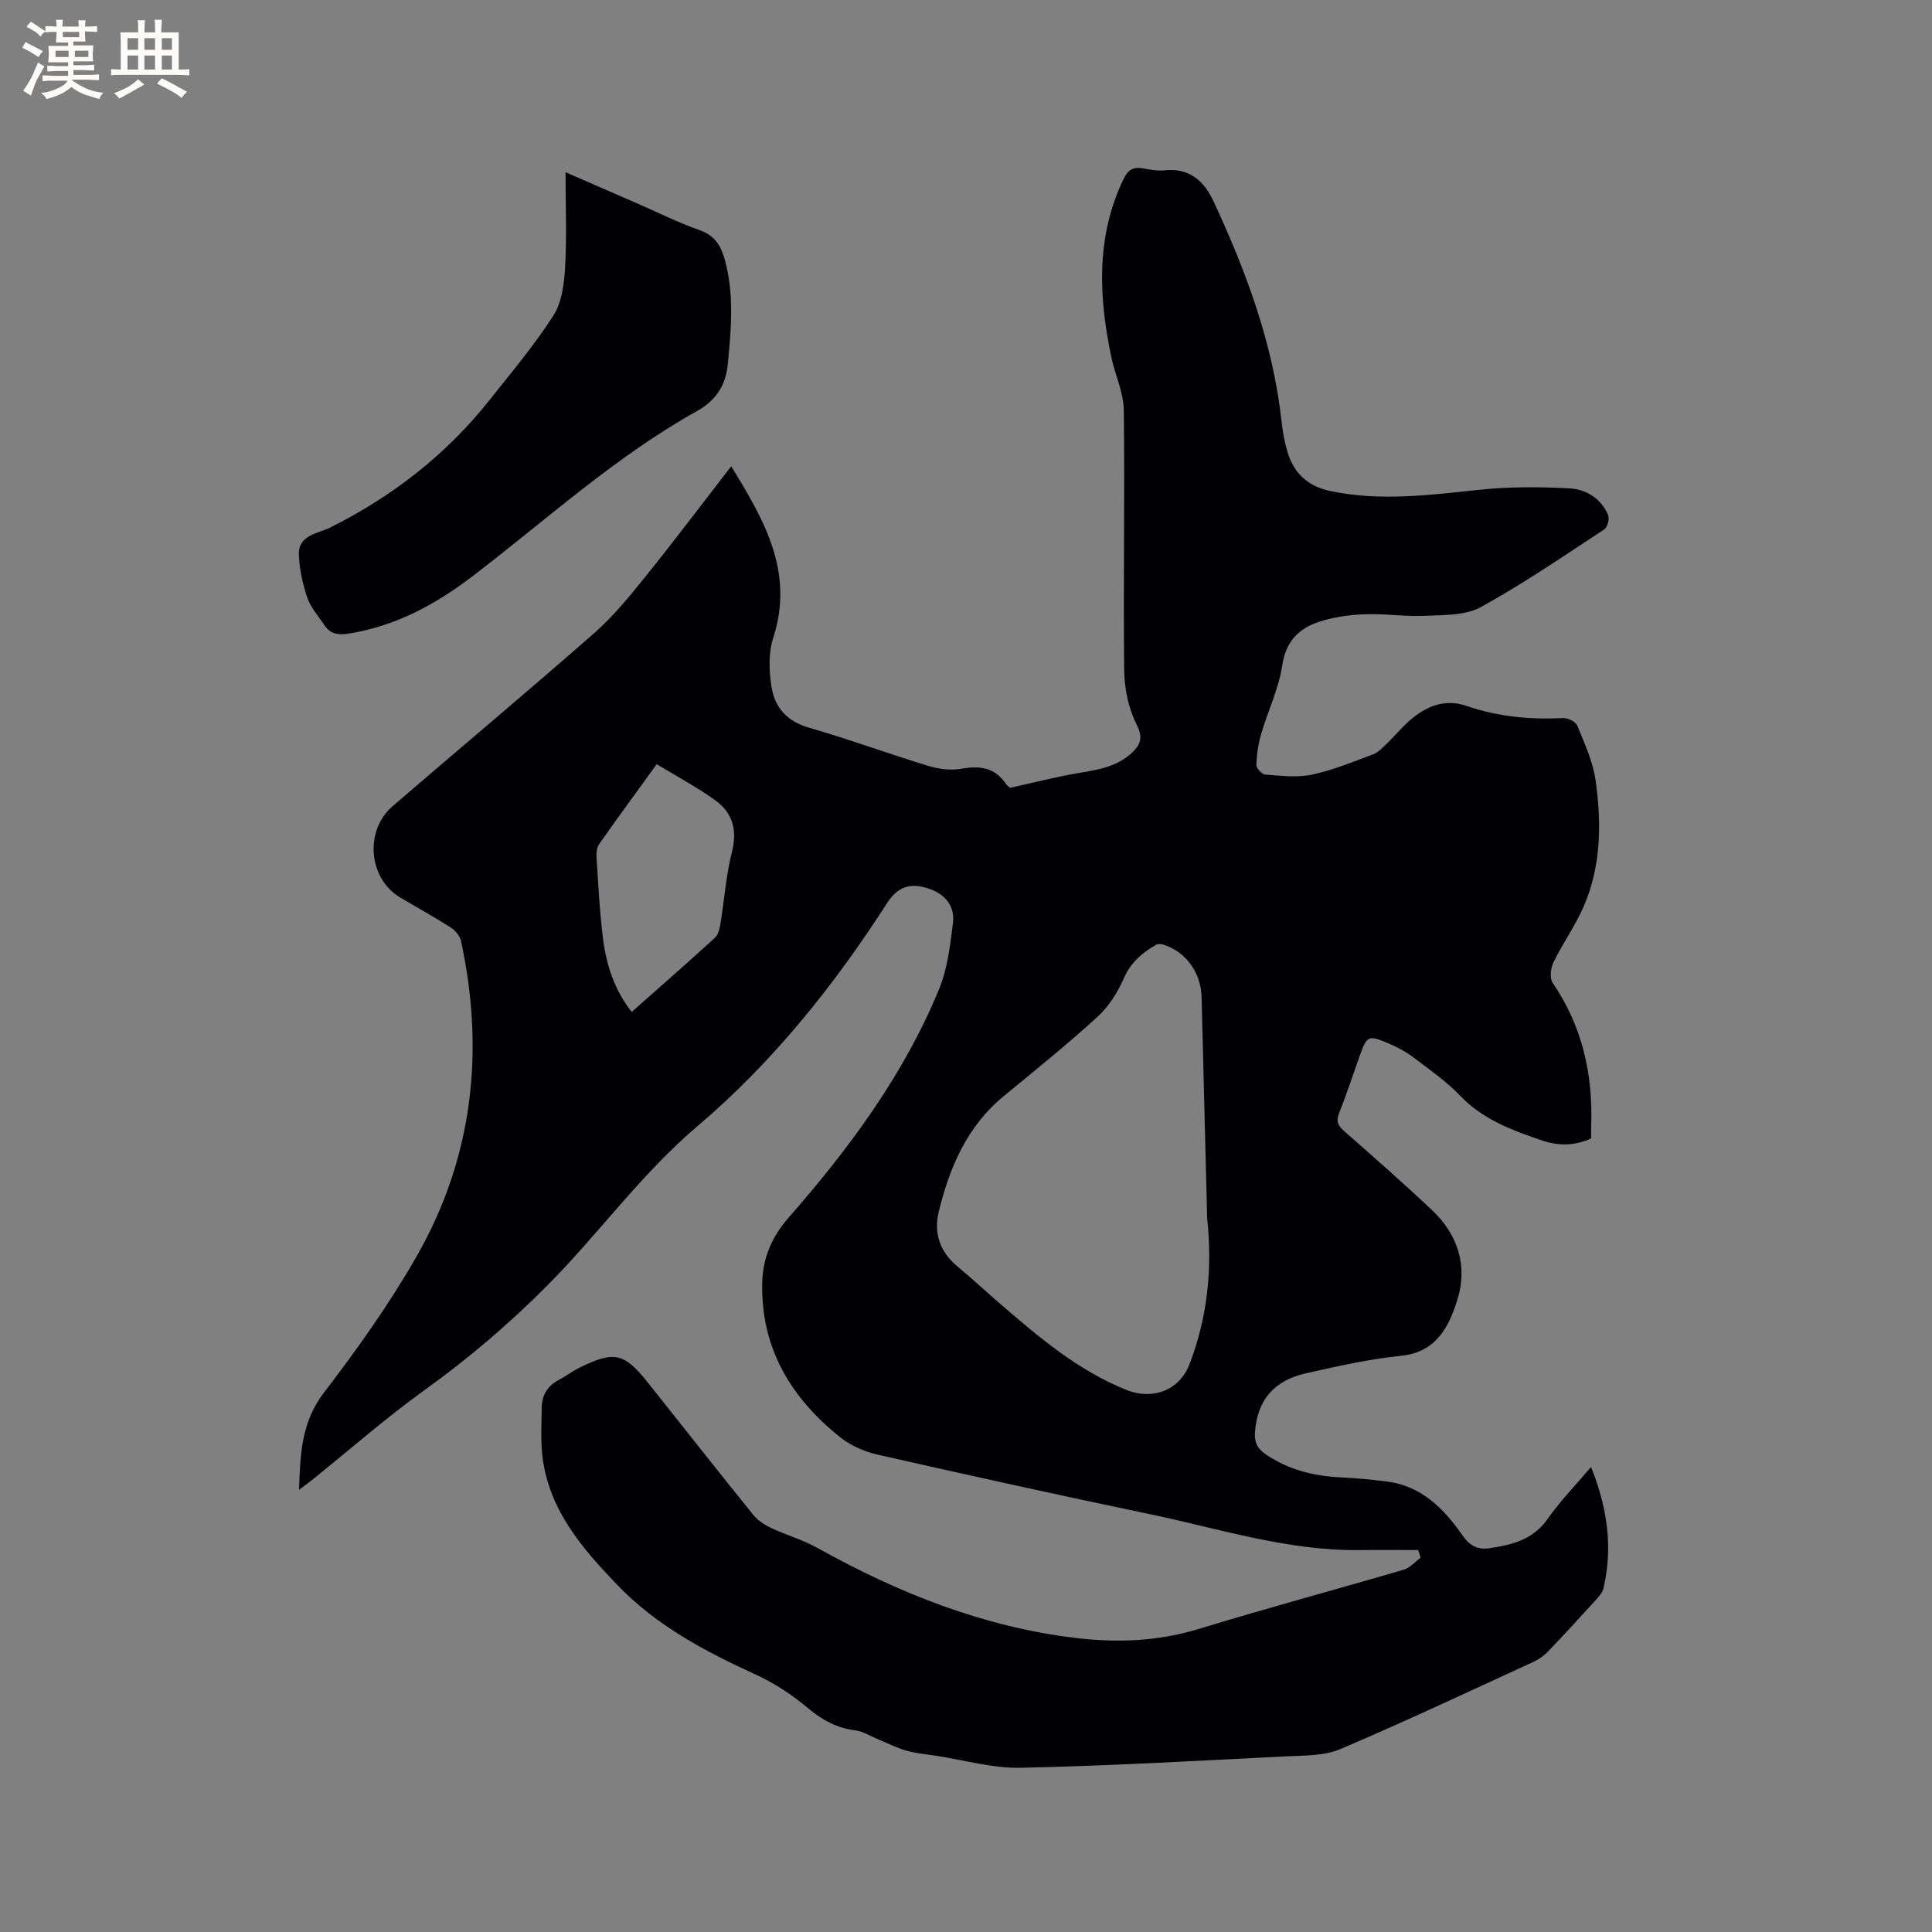
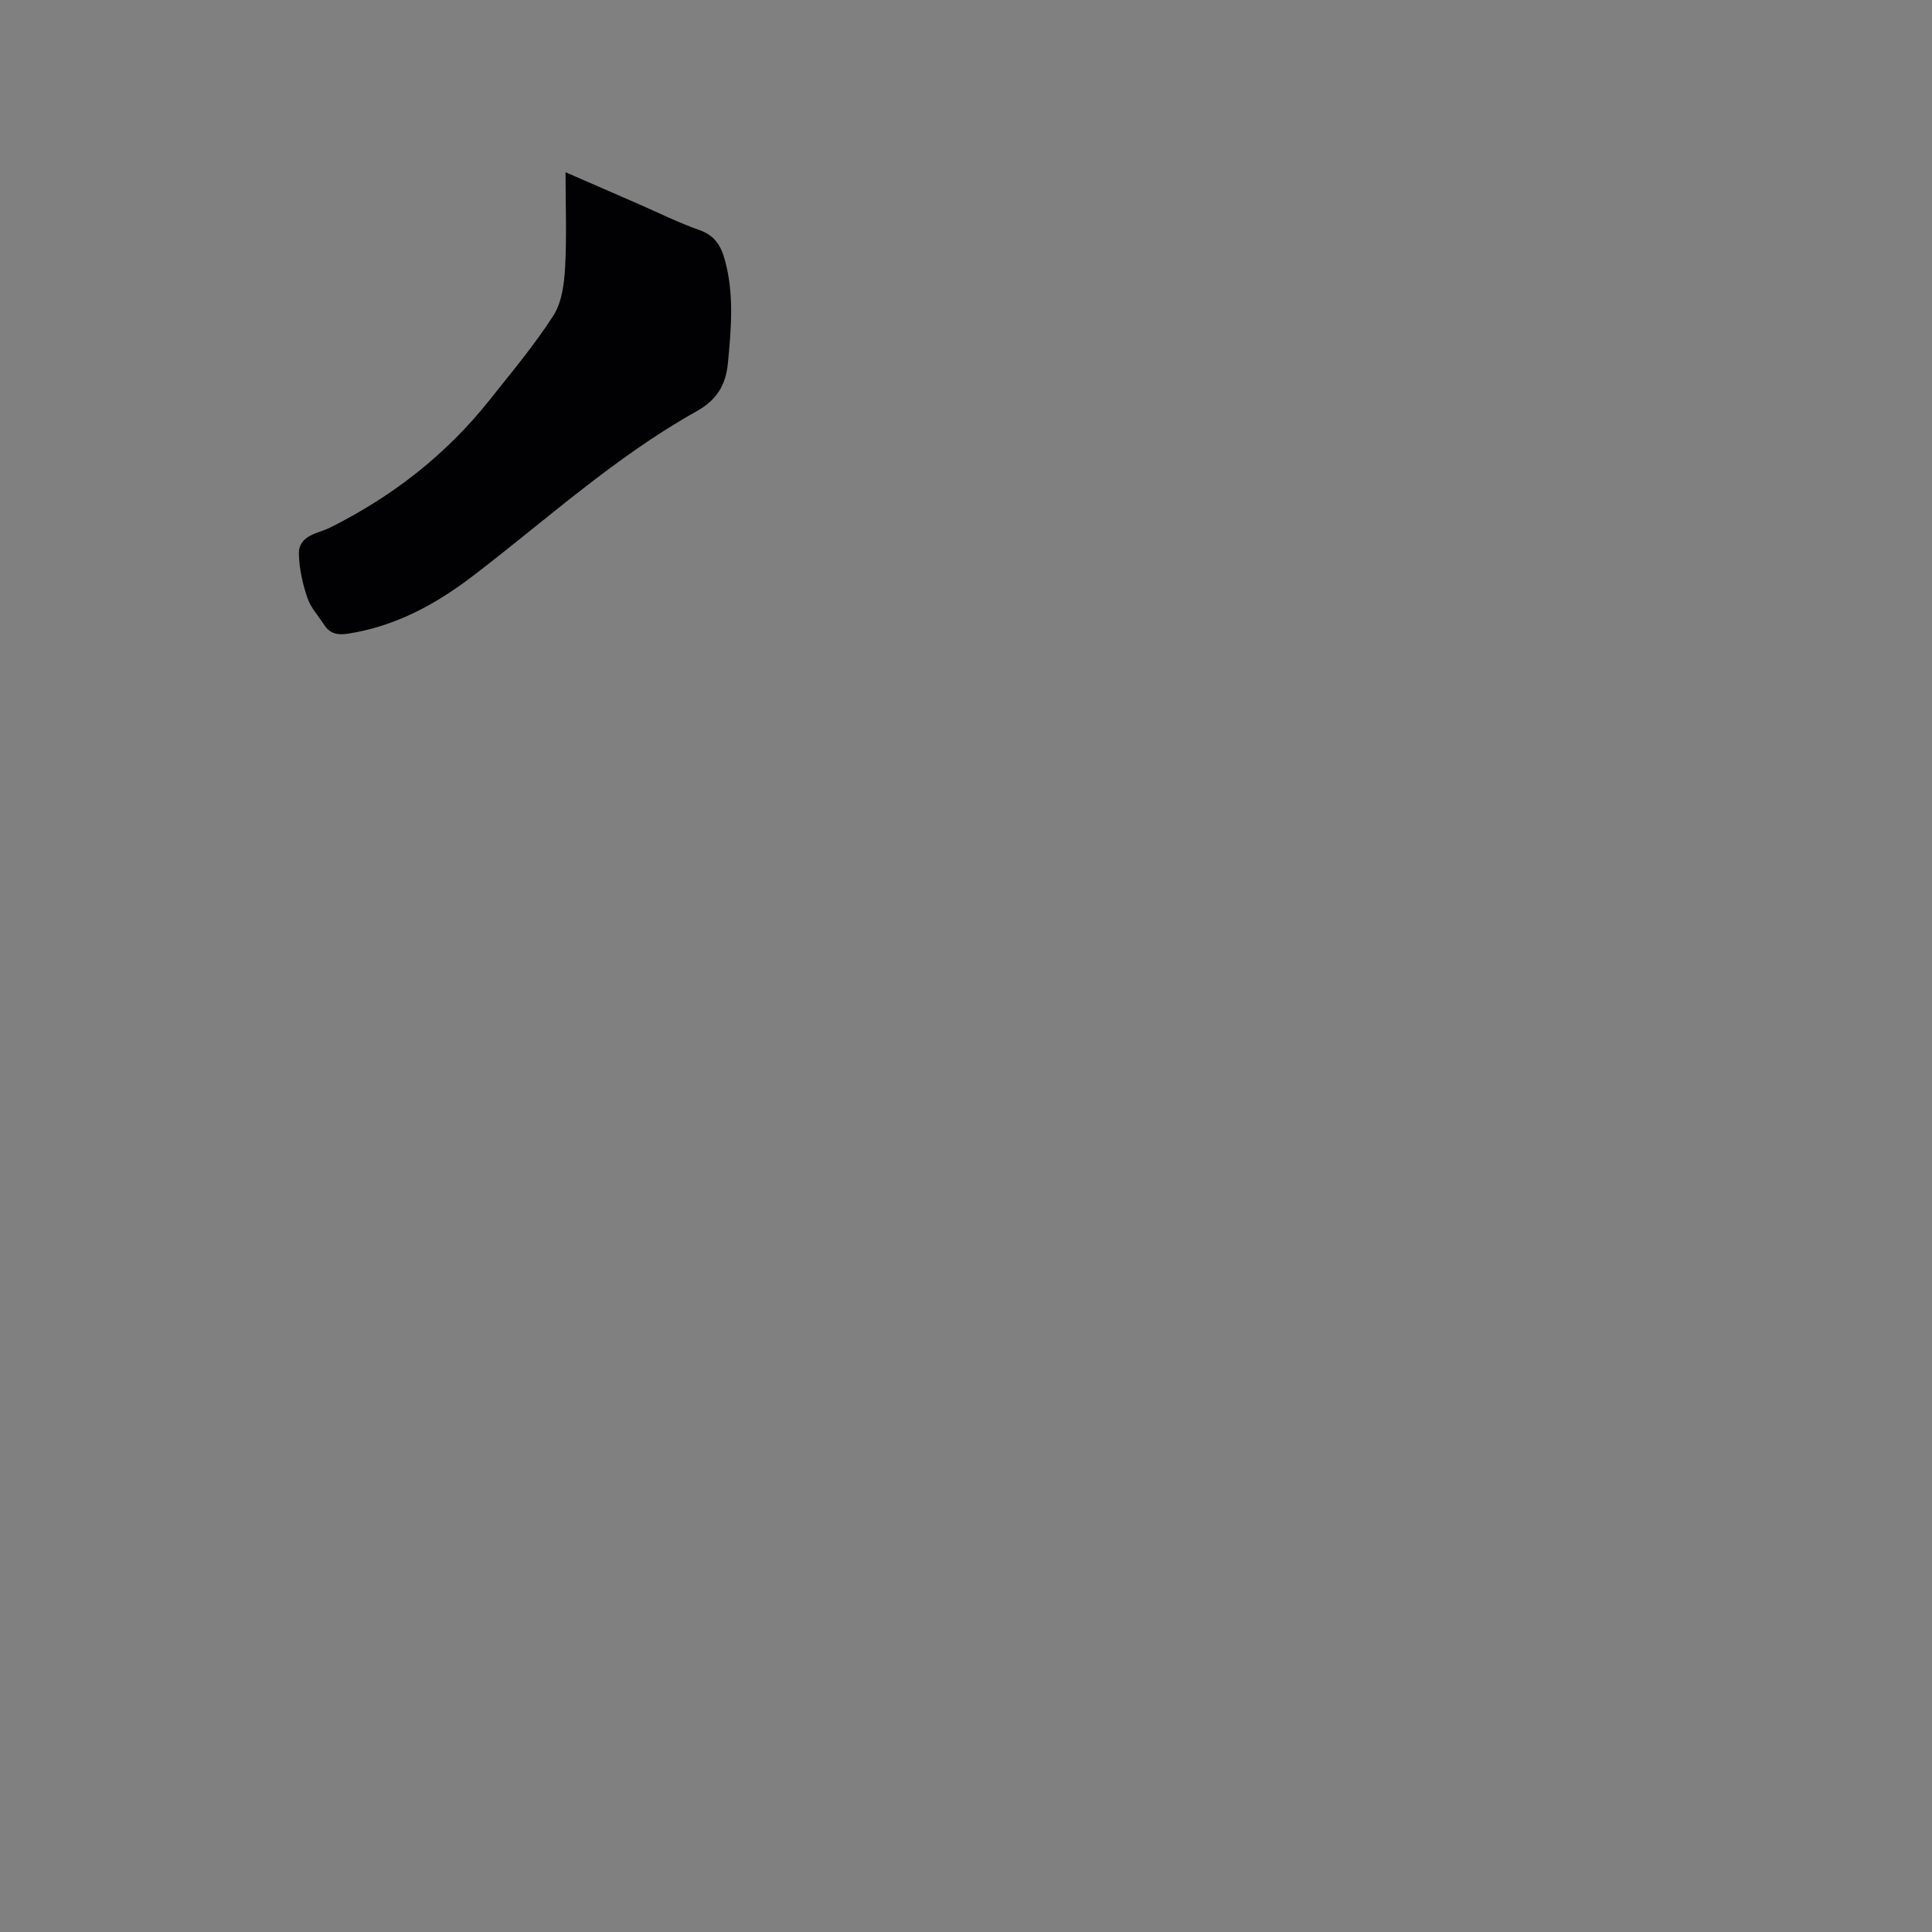
<svg xmlns="http://www.w3.org/2000/svg" enable-background="new 0 0 400 400" viewBox="0 0 400 400">
  <rect x="0" y="0" width="400" height="400" fill="#808080" stroke="none" />
-   <path d="m293.62 320.92c-4.09 0-8.17-.04-12.26.01-14.92.15-29.02-4.46-43.39-7.46-18.76-3.91-37.48-8.05-56.17-12.28-2.7-.61-5.52-1.8-7.67-3.49-10.33-8.16-16.63-18.56-16.32-32.14.12-5.09 1.97-9.47 5.48-13.48 12.54-14.32 23.84-29.56 31.14-47.3 1.73-4.21 2.28-8.99 2.86-13.57.47-3.66-1.62-6.14-5.12-7.27-3.79-1.23-6.35-.32-8.53 3.06-11.01 17.14-23.79 33.06-39.22 46.14-11.72 9.95-20.44 22.28-31.09 32.99-7.88 7.92-16.28 15.09-25.36 21.62-7.99 5.74-15.42 12.27-23.1 18.45-.87.7-1.78 1.36-2.95 2.25.22-7.41.49-14.03 5.15-20.12 6.88-8.98 13.49-18.28 19.11-28.08 11.73-20.45 14.22-42.52 9.26-65.47-.23-1.05-1.22-2.18-2.17-2.78-3.39-2.17-6.92-4.11-10.38-6.16-6.61-3.91-7.5-13.85-1.59-18.94 13.9-11.97 27.97-23.75 41.75-35.84 3.86-3.39 7.18-7.46 10.42-11.48 6.04-7.49 11.83-15.18 17.92-23.04 6.83 11.13 13.11 21.88 8.7 35.52-1.02 3.16-.88 6.94-.33 10.29.68 4.15 3.22 7.01 7.7 8.3 8.34 2.4 16.49 5.41 24.8 7.94 2.15.65 4.64.96 6.81.57 3.78-.68 6.85-.27 9.15 3.07.4.58 1.06.99.94.88 4.9-1.09 9.17-2.19 13.5-2.95 4.2-.74 8.43-1.22 11.71-4.33 1.84-1.74 2.31-3.17.91-5.94-1.68-3.33-2.49-7.43-2.53-11.21-.2-17.92.15-35.84-.08-53.75-.05-3.7-1.82-7.36-2.6-11.07-2.6-12.45-3.19-24.76 2.5-36.7.96-2.02 2.04-2.67 4.1-2.3 1.46.26 2.98.56 4.42.41 5.16-.56 8.2 2.2 10.17 6.44 6.77 14.55 12.32 29.48 14.08 45.59.23 2.09.6 4.2 1.2 6.21 1.31 4.4 4.14 7.13 8.8 8.13 10.37 2.21 20.63.85 30.98-.24 6.16-.65 12.44-.62 18.63-.29 3.42.18 6.53 2.07 7.98 5.51.33.78-.12 2.55-.78 2.98-8.42 5.52-16.74 11.24-25.54 16.08-3.19 1.76-7.57 1.63-11.44 1.82-4.22.2-8.47-.49-12.7-.32-3.23.13-6.57.6-9.61 1.64-4.07 1.4-6.66 4.07-7.38 8.92-.72 4.81-2.95 9.38-4.34 14.11-.62 2.1-.95 4.33-1.03 6.52-.03.67 1.16 1.95 1.86 2 3.21.23 6.56.66 9.65.01 4.32-.91 8.47-2.65 12.64-4.19 1.02-.38 1.88-1.28 2.7-2.06 1.9-1.83 3.58-3.94 5.63-5.57 3.19-2.54 6.83-3.85 10.97-2.43 6.51 2.25 13.2 2.88 20.05 2.54.99-.05 2.62.75 2.95 1.57 1.5 3.69 3.24 7.44 3.79 11.32 1.25 8.88 1.17 17.83-2.52 26.24-1.74 3.95-4.3 7.54-6.2 11.43-.58 1.19-.83 3.28-.18 4.24 6.17 9.02 8.39 19.02 7.98 29.76-.03.74 0 1.48 0 2.46-3.25 1.51-6.66 1.62-10.04.47-6.21-2.11-12.32-4.32-17.08-9.3-2.84-2.96-6.28-5.37-9.57-7.86-1.59-1.2-3.39-2.19-5.22-2.96-4.28-1.81-4.5-1.66-6.06 2.71-1.39 3.89-2.66 7.82-4.2 11.65-.69 1.72-.27 2.63 1.03 3.78 6.13 5.39 12.27 10.77 18.21 16.38 5.38 5.08 7.42 11.61 5.22 18.58-1.74 5.54-4.34 10.83-11.68 11.57-6.61.67-13.16 2.16-19.67 3.62-6.71 1.51-10.09 5.68-10.54 12.19-.13 1.93.37 3.31 2.13 4.52 4.82 3.31 10.15 4.59 15.87 4.85 3.06.14 6.12.45 9.17.82 7.26.88 11.92 5.61 15.81 11.2 1.48 2.14 3.15 2.99 5.59 2.63 4.67-.7 9.01-1.76 12.03-6.07 2.59-3.71 5.8-6.99 8.98-10.75 3.36 8.39 4.57 16.6 2.57 25.13-.2.86-.91 1.66-1.53 2.35-3.28 3.61-6.58 7.21-9.95 10.73-.85.89-1.94 1.65-3.06 2.16-13.28 6.09-26.5 12.33-39.94 18.04-3.35 1.42-7.43 1.32-11.19 1.5-18.3.92-36.61 1.97-54.93 2.37-5.84.13-11.71-1.59-17.57-2.49-2.09-.32-4.23-.5-6.26-1.09-2.06-.6-4-1.61-6-2.43-1.45-.6-2.87-1.53-4.37-1.72-3.82-.48-6.87-2.07-9.84-4.58-3.27-2.75-6.96-5.19-10.84-6.97-10.47-4.8-20.54-10.1-28.64-18.52-7.19-7.47-13.94-15.26-15.47-26.02-.5-3.53-.28-7.17-.23-10.76.03-2.48 1.14-4.43 3.42-5.65 1.49-.8 2.86-1.84 4.37-2.59 7.22-3.57 9.28-3.1 14.24 3.14 7.26 9.13 14.47 18.29 21.8 27.36.93 1.15 2.33 2.04 3.68 2.68 3.11 1.46 6.49 2.41 9.47 4.07 16.8 9.36 34.4 16.41 53.63 18.7 8.56 1.02 17.04.69 25.47-1.89 14.07-4.31 28.29-8.12 42.41-12.26 1.29-.38 2.32-1.63 3.47-2.48-.15-.55-.33-1.07-.5-1.58zm-43.69-68.69c-.39-15.24-.78-30.48-1.15-45.72-.12-5.05-3.11-9.33-7.78-10.9-.52-.17-1.27-.22-1.71.04-2.88 1.65-5.21 3.67-6.64 6.94-1.27 2.91-3.12 5.83-5.45 7.95-6.26 5.71-12.87 11.04-19.42 16.43-7.58 6.24-11.18 14.72-13.42 23.89-1.09 4.45.24 8.34 3.9 11.37 3.02 2.5 5.88 5.19 8.86 7.75 8.03 6.92 16.08 13.78 26.12 17.8 5.44 2.18 10.96.04 13.01-5.28 3.78-9.78 4.79-19.92 3.68-30.27zm-113.96-94.02c-4.25 5.87-8.13 11.16-11.9 16.52-.49.7-.63 1.8-.57 2.69.38 5.71.64 11.43 1.37 17.1.7 5.36 2.36 10.48 5.92 14.99 5.85-5.18 11.59-10.19 17.21-15.34.73-.67 1.01-1.99 1.18-3.06.81-4.89 1.13-9.89 2.35-14.67 1.15-4.53.19-8.12-3.38-10.7-3.79-2.75-7.99-4.97-12.18-7.53z" fill="#010103" />
  <path d="m117.09 35.66c5.29 2.31 10.11 4.4 14.93 6.5 4.27 1.86 8.45 3.95 12.83 5.49 3.14 1.1 4.43 3.26 5.22 6.14 1.95 7.1 1.32 14.25.63 21.44-.44 4.59-2.39 7.64-6.51 9.94-16.82 9.4-31.02 22.4-46.22 34.03-7.74 5.92-16.12 10.49-25.94 12-2.13.33-3.72 0-4.91-1.82-1.21-1.86-2.8-3.59-3.49-5.62-.97-2.87-1.65-5.95-1.75-8.96-.13-4.04 3.98-4.33 6.42-5.55 12.99-6.48 24.13-15.16 33.14-26.53 4.52-5.7 9.23-11.3 13.14-17.4 1.75-2.73 2.22-6.55 2.42-9.93.35-6.32.09-12.69.09-19.73z" fill="#010103" />
  <g fill="#fcfbfa">
-     <path d="m6.8 9.5c.6.3 1.3.7 2.1 1.1-.4.4-.7.8-.9 1.2-.7-.4-1.3-.8-1.8-1.1s-1.1-.6-1.6-.8c.2-.4.5-.8.7-1.2.4.2.8.5 1.5.8zm.9 6.9c-.3.6-.5 1.1-.7 1.7s-.4 1.1-.6 1.7c-.6-.4-1.1-.7-1.6-1 .7-1 1.2-1.8 1.5-2.4.3-.5.6-1.1.8-1.7.3-.6.5-1.2.8-1.8.3.3.8.6 1.3.8-.7 1.3-1.2 2.2-1.5 2.7zm.1-11c.4.3 1 .7 1.7 1.1-.5.2-.8.6-1.1 1.1-.5-.6-1-1-1.4-1.2s-.9-.6-1.5-.8c.2-.4.5-.7.9-1.1.5.3.9.6 1.4.9zm10.5 13.1c1 .4 2 .6 3.1.7-.4.4-.7.8-.8 1.3-.9-.2-1.9-.6-3-.9-1-.4-2-.9-2.8-1.6-.5.4-1.1.9-1.9 1.3s-1.9.9-3.3 1.2c-.1-.3-.5-.8-1.1-1.3 1 0 2.1-.3 3.2-.8 1.2-.5 1.9-1 2.3-1.7h-3.2c-.4 0-1 0-2 .1v-1.2c1 0 1.7.1 2 .1h3.3v-1h-2.3c-.2 0-.9 0-2 .1v-1.2c1.2 0 1.9.1 2 .1h2.3v-.8h-4.1c0-.7.1-1.2.1-1.6 0-.5 0-1.1-.1-1.8h4.1v-.7h-2.5c0-.6.1-1.1.1-1.6v-.6h-.5c-.4 0-1 0-1.8.1v-1.3c1.2 0 1.9.1 2.1.1h.2c0-.3 0-.8-.1-1.4h1.4c0 .6-.1 1-.1 1.4h3.4c0-.4 0-.8-.1-1.3h1.5c0 .4-.1.9-.1 1.3.7 0 1.5 0 2.5-.1v1.2c-1 0-1.8-.1-2.5-.1v.6c0 .3 0 .8.1 1.5h-2.5v.8h4.1c0 .7-.1 1.3-.1 1.8s0 1 .1 1.5h-4.1v.8h1.4c.8 0 1.8 0 2.9-.1v1.2c-1 0-1.9-.1-2.8-.1h-1.5v1h3.2c.3 0 1 0 2.1-.1v1.2c-1.1 0-1.8-.1-2.1-.1h-3.4l-.1.1c1.4 1 2.4 1.5 3.4 1.9zm-4.1-6.7v-1.3h-2.7v1.3zm2.2-4.1v-1.1h-3.4v1.1zm1.9 4.1v-1.3h-2.8v1.3z" />
-     <path d="m37 6.7v2.3 5.4c1 0 1.8 0 2.2-.1v1.3c-.6 0-1.5-.1-2.5-.1h-11.9c-.7 0-1.3 0-1.8.1v-1.3c.5 0 1.1.1 2 .1v-5.2c0-1 0-1.8-.1-2.5h3.7c0-1.3 0-2.1-.1-2.5h1.5c0 .4-.1 1.3-.1 2.5h2.2c0-1.2 0-2.1-.1-2.6h1.5c0 .4-.1 1.3-.1 2.6zm-12.3 13.7c-.3-.4-.7-.8-1.1-1.1 1.1-.4 2.1-.9 2.9-1.3.8-.5 1.5-1 2.1-1.6.4.4.9.8 1.3 1.1-2.5 1.4-4.2 2.4-5.2 2.9zm3.9-10.1v-2.4h-2.2v2.4zm0 4.1v-2.9h-2.2v2.9zm3.5-4.1v-2.4h-2.2v2.4zm0 4.1v-2.9h-2.2v2.9zm.4 2.9 1-1.1c.6.3 1.4.7 2.5 1.3s2 1.1 2.7 1.5c-.4.4-.8.8-1.1 1.3-.8-.8-2.5-1.7-5.1-3zm3.1-7v-2.4h-2.1v2.4zm0 4.1v-2.9h-2.1v2.9z" />
-   </g>
+     </g>
</svg>